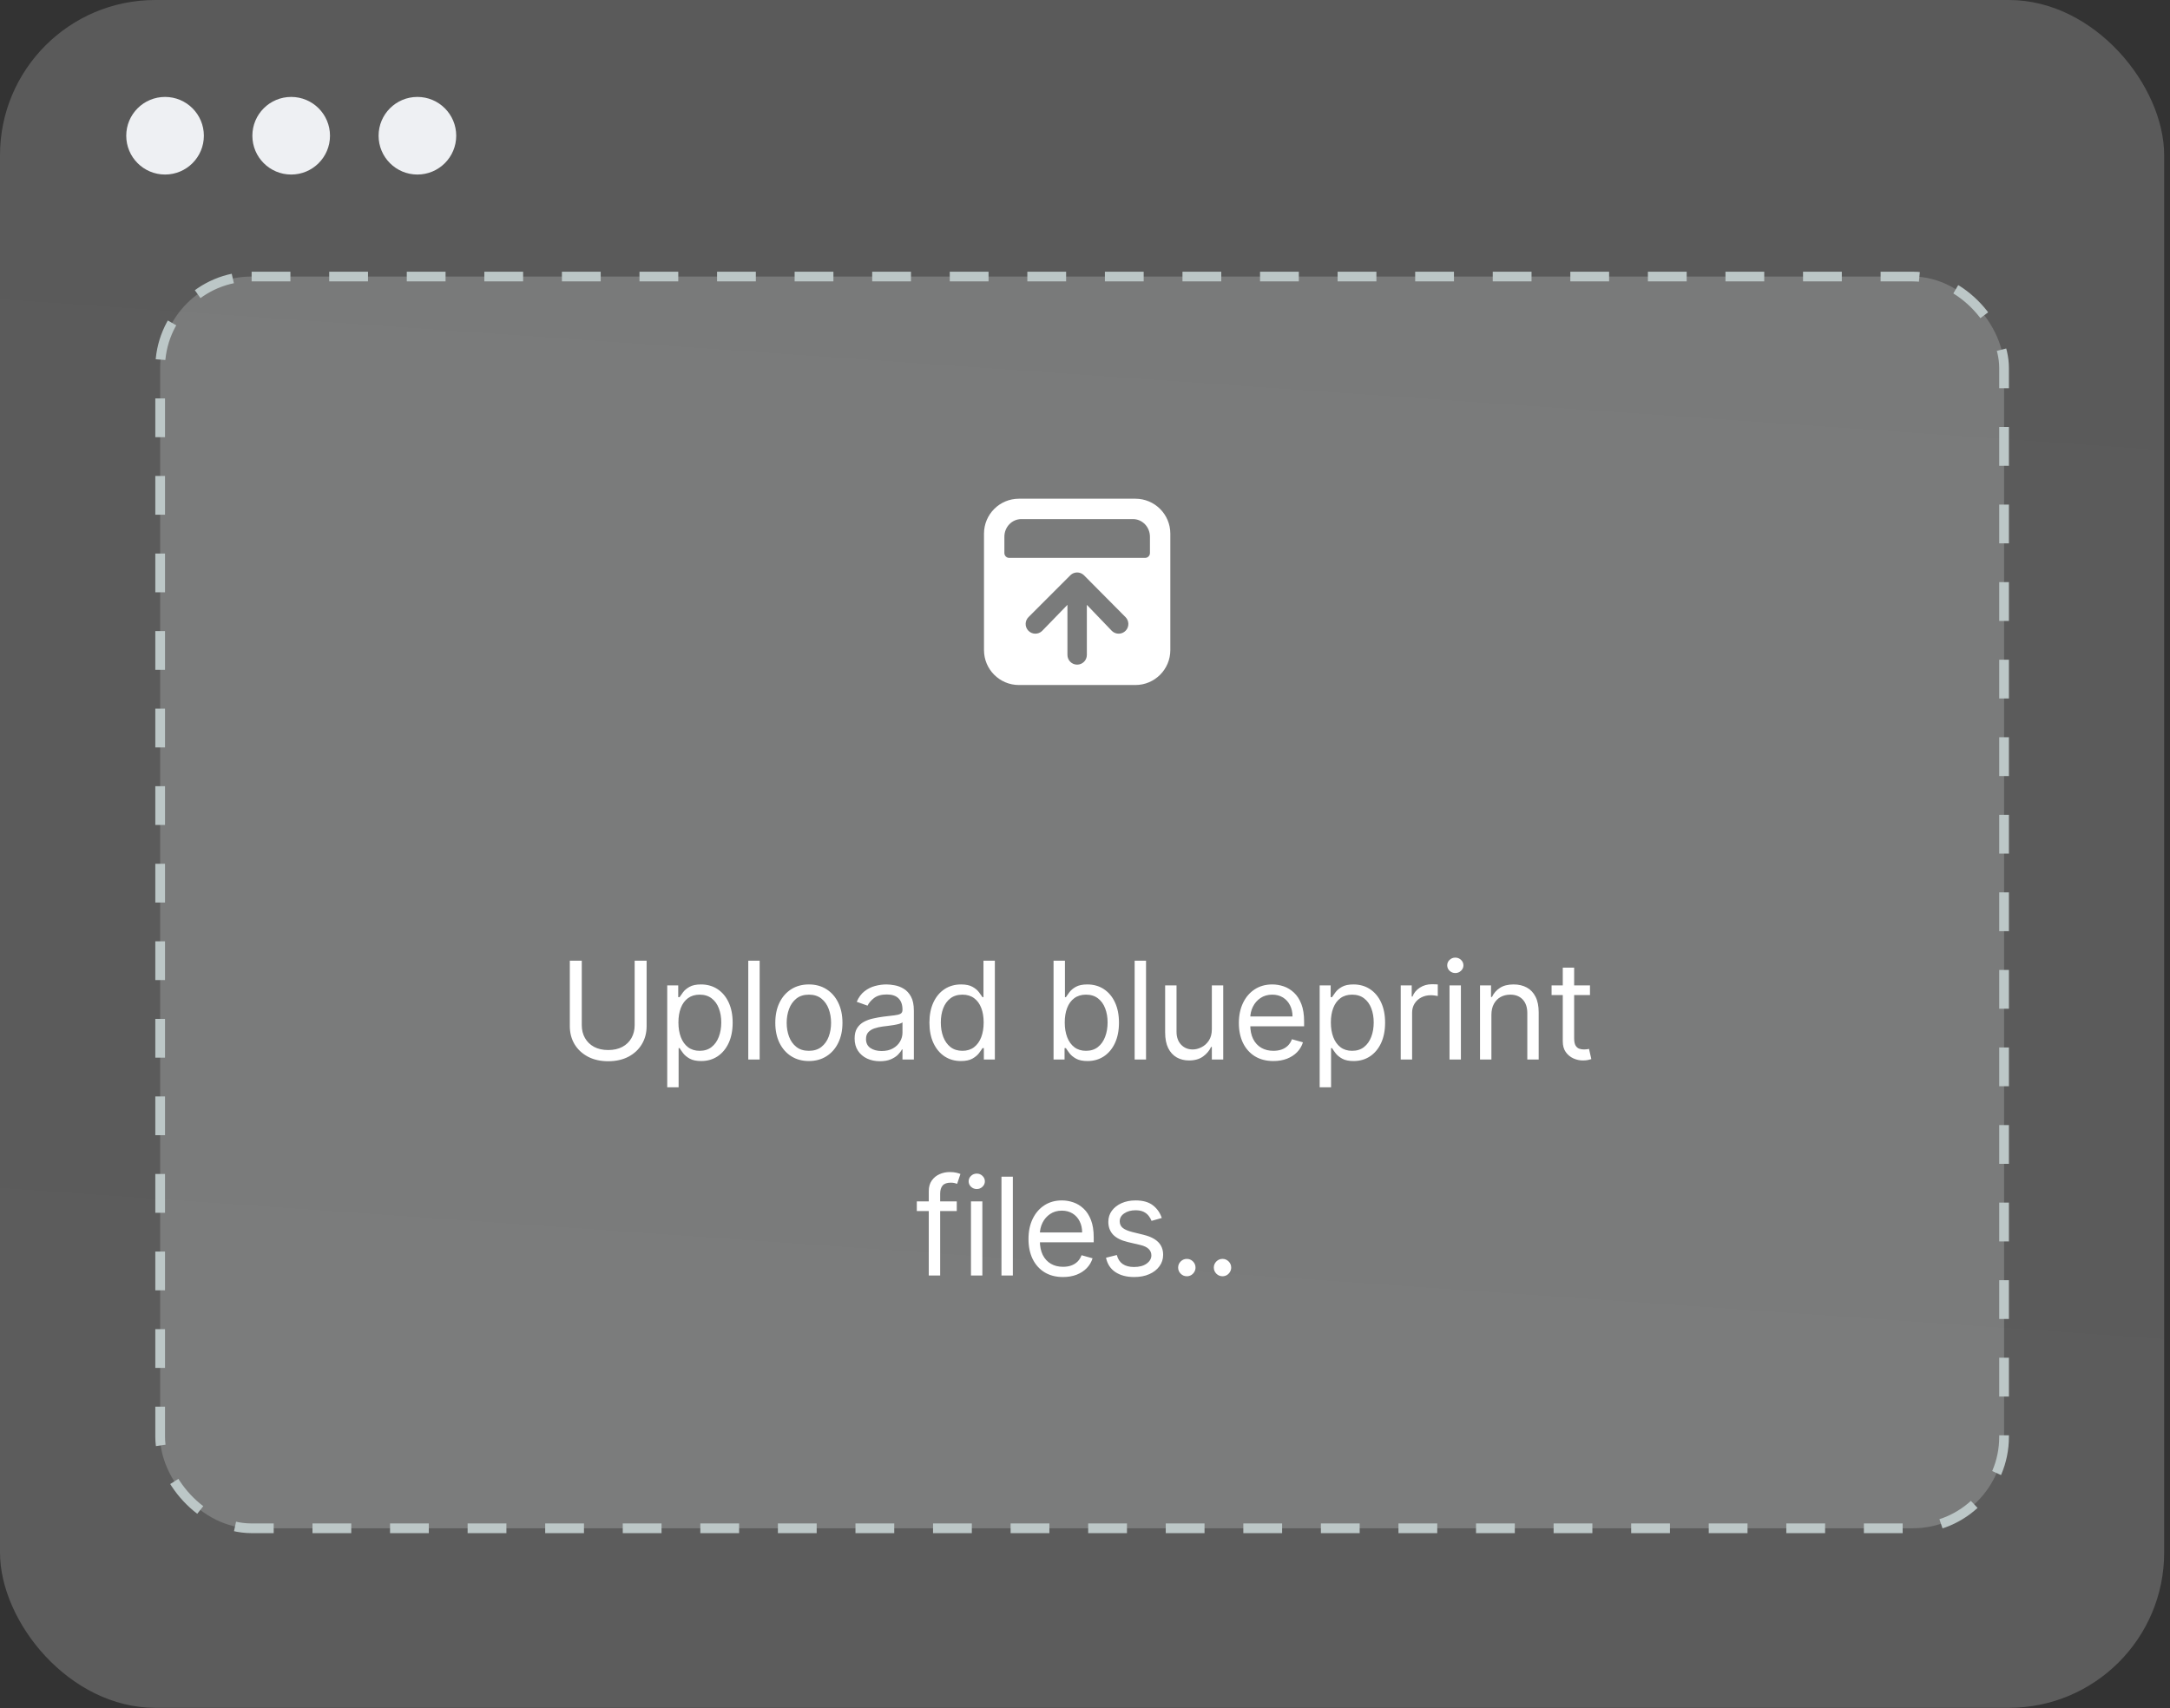
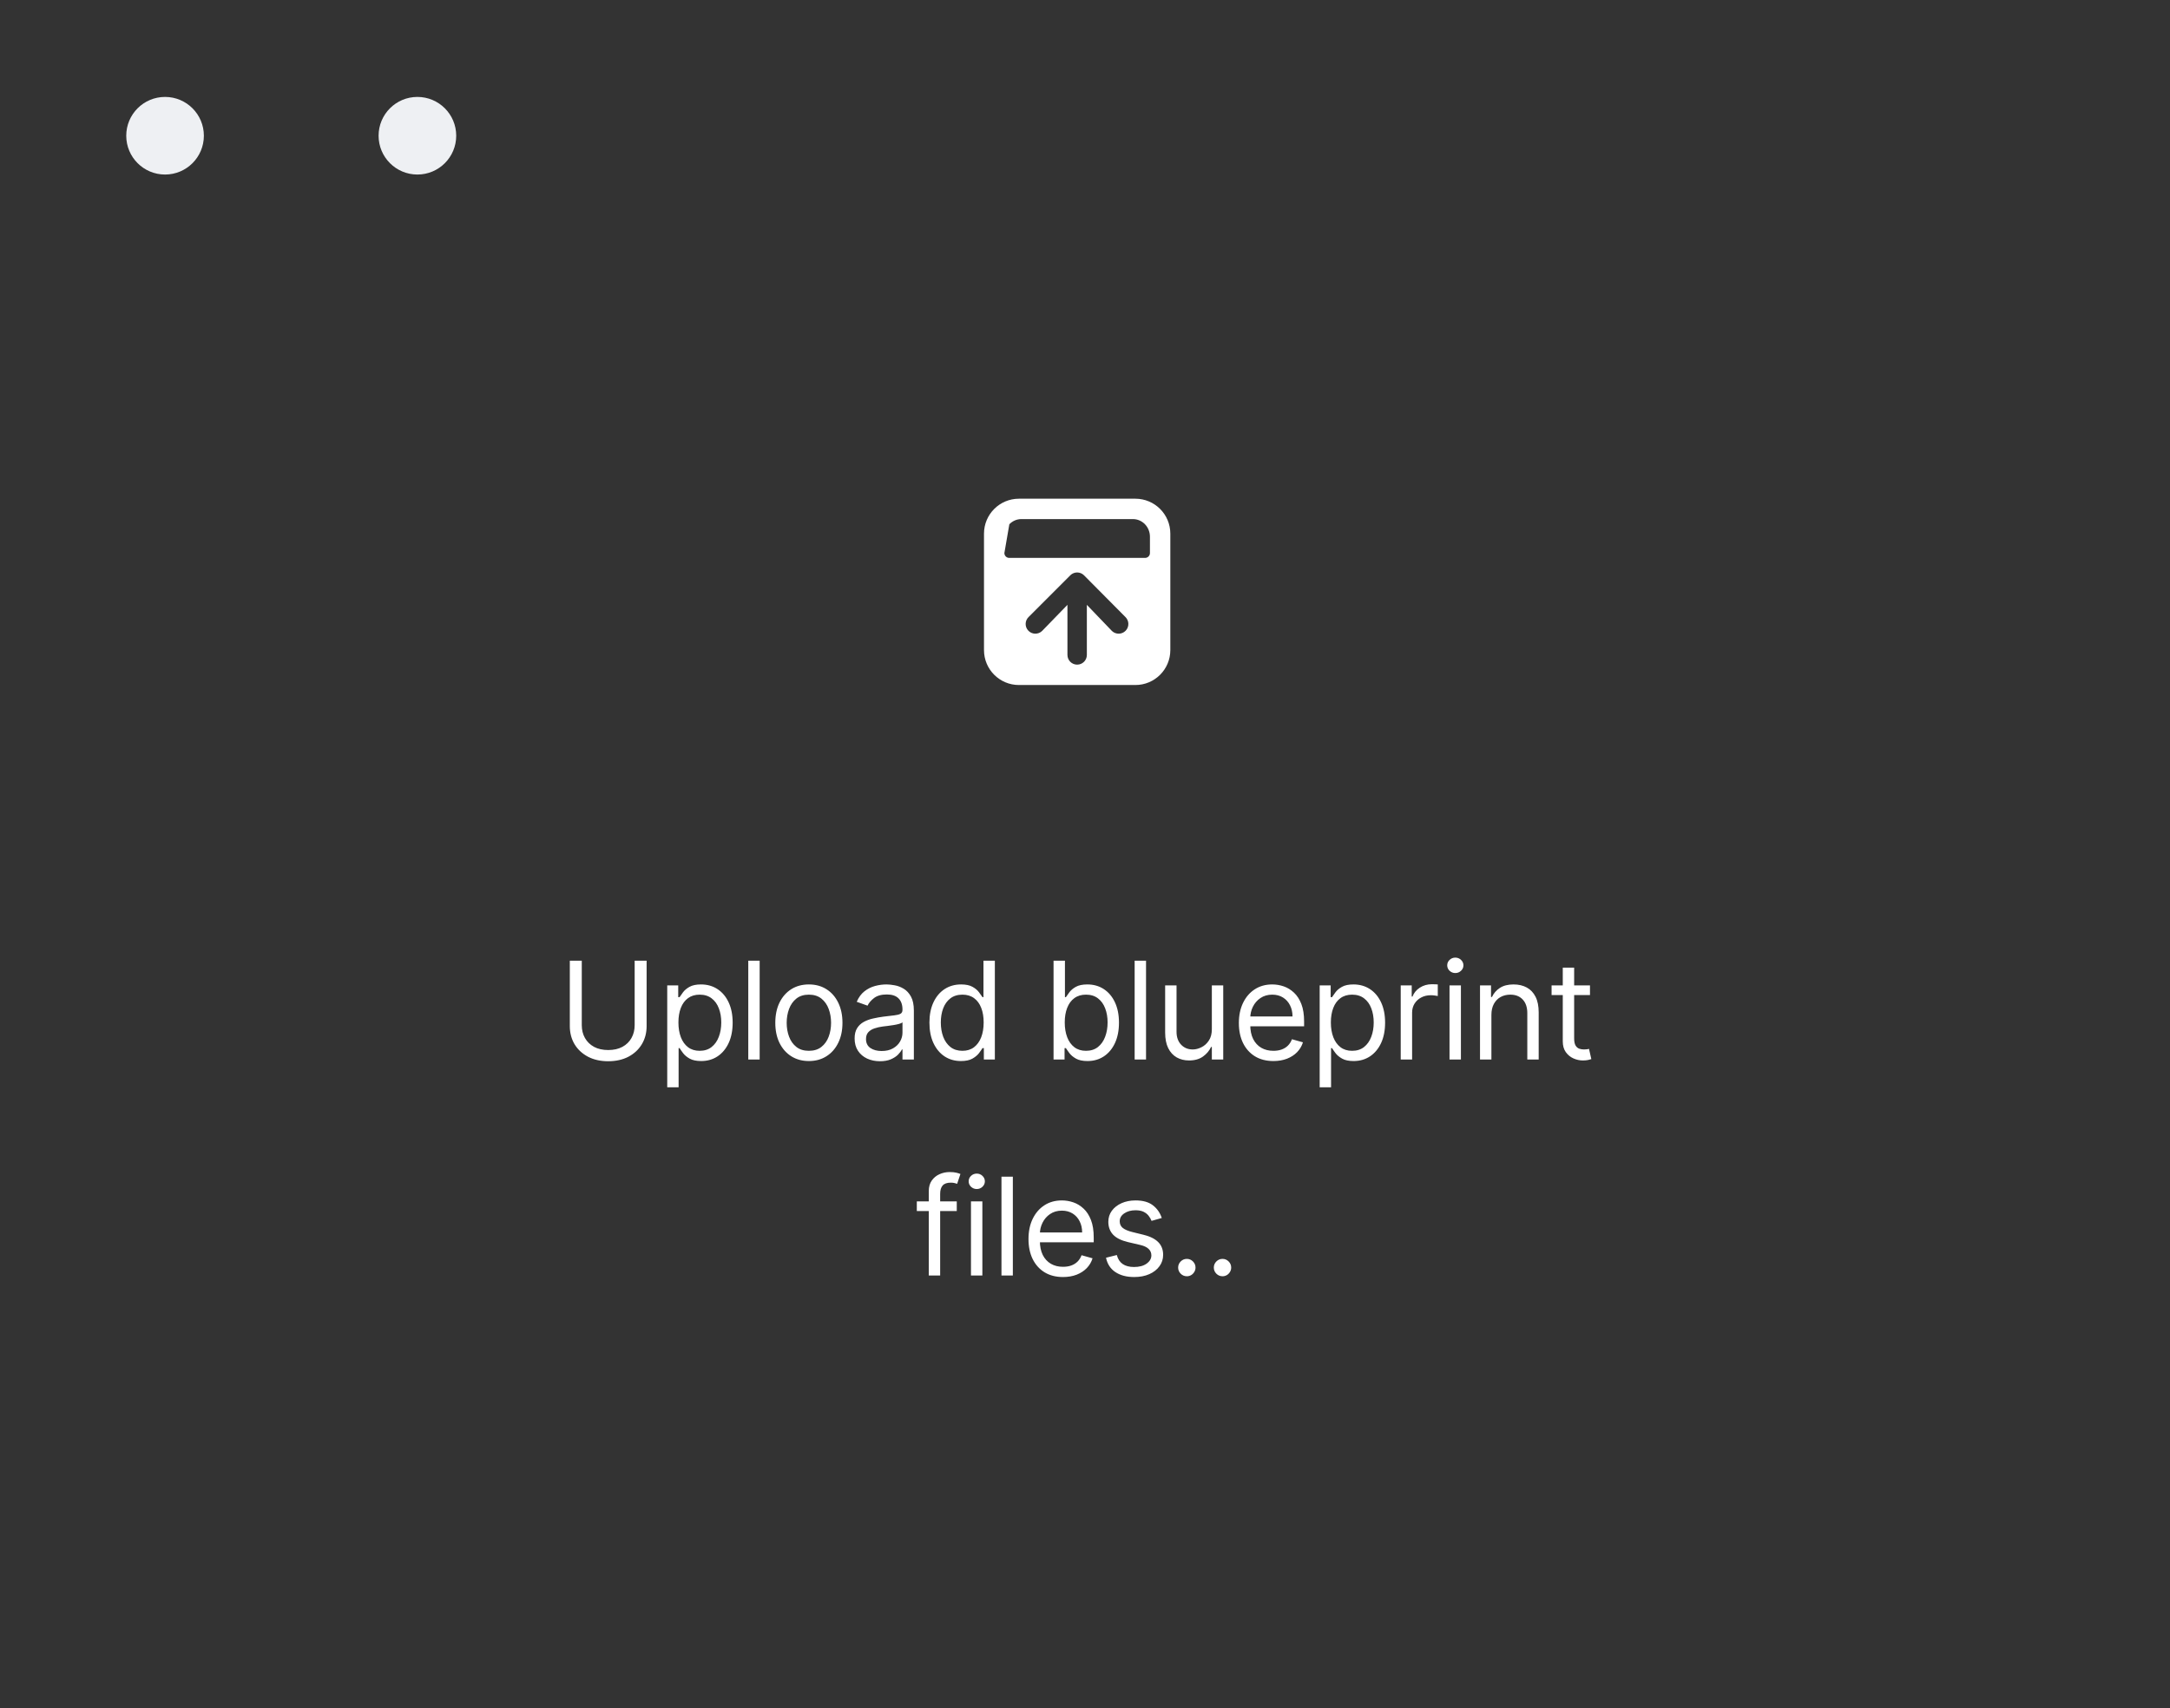
<svg xmlns="http://www.w3.org/2000/svg" width="221" height="174" viewBox="0 0 221 174" fill="none">
  <rect x="0" y="0" width="221" height="174" fill="#333333" stroke="none" />
-   <rect y="0" width="220.406" height="173.953" rx="15.814" fill="url(#paint0_linear_8736_39808)" fill-opacity="0.2" />
-   <rect x="16.311" y="28.168" width="187.79" height="127.499" rx="9.316" fill="#F9FBFB" fill-opacity="0.2" stroke="#BCC7C7" stroke-width="0.988" stroke-dasharray="3.95 3.95" />
  <path d="M64.636 97.853H65.854V104.516C65.854 105.204 65.692 105.818 65.368 106.359C65.047 106.896 64.593 107.32 64.007 107.632C63.42 107.939 62.732 108.093 61.943 108.093C61.154 108.093 60.465 107.939 59.879 107.632C59.293 107.32 58.837 106.896 58.513 106.359C58.192 105.818 58.032 105.204 58.032 104.516V97.853H59.25V104.418C59.25 104.909 59.358 105.347 59.575 105.73C59.791 106.11 60.099 106.41 60.498 106.629C60.901 106.845 61.383 106.953 61.943 106.953C62.503 106.953 62.985 106.845 63.388 106.629C63.791 106.41 64.099 106.11 64.311 105.73C64.528 105.347 64.636 104.909 64.636 104.418V97.853ZM67.953 110.747V100.369H69.073V101.568H69.211C69.296 101.437 69.414 101.27 69.564 101.067C69.718 100.86 69.938 100.677 70.223 100.516C70.511 100.353 70.901 100.271 71.392 100.271C72.028 100.271 72.588 100.43 73.073 100.747C73.558 101.065 73.936 101.516 74.208 102.099C74.48 102.682 74.616 103.37 74.616 104.162C74.616 104.962 74.48 105.655 74.208 106.241C73.936 106.824 73.559 107.276 73.078 107.597C72.596 107.915 72.041 108.074 71.412 108.074C70.927 108.074 70.539 107.994 70.247 107.833C69.956 107.669 69.731 107.484 69.574 107.278C69.417 107.068 69.296 106.895 69.211 106.757H69.112V110.747H67.953ZM69.093 104.143C69.093 104.713 69.176 105.216 69.343 105.651C69.51 106.084 69.754 106.423 70.075 106.668C70.397 106.911 70.79 107.032 71.255 107.032C71.74 107.032 72.144 106.904 72.468 106.649C72.796 106.39 73.042 106.043 73.206 105.607C73.373 105.168 73.456 104.68 73.456 104.143C73.456 103.612 73.374 103.134 73.21 102.708C73.05 102.279 72.806 101.94 72.478 101.691C72.154 101.439 71.746 101.312 71.255 101.312C70.783 101.312 70.387 101.432 70.066 101.671C69.745 101.907 69.502 102.238 69.338 102.664C69.175 103.086 69.093 103.579 69.093 104.143ZM77.366 97.853V107.917H76.207V97.853H77.366ZM82.379 108.074C81.697 108.074 81.1 107.912 80.585 107.587C80.074 107.263 79.674 106.809 79.386 106.226C79.101 105.643 78.959 104.962 78.959 104.182C78.959 103.396 79.101 102.71 79.386 102.123C79.674 101.537 80.074 101.082 80.585 100.757C81.1 100.433 81.697 100.271 82.379 100.271C83.06 100.271 83.656 100.433 84.167 100.757C84.682 101.082 85.081 101.537 85.366 102.123C85.654 102.71 85.799 103.396 85.799 104.182C85.799 104.962 85.654 105.643 85.366 106.226C85.081 106.809 84.682 107.263 84.167 107.587C83.656 107.912 83.06 108.074 82.379 108.074ZM82.379 107.032C82.896 107.032 83.322 106.899 83.656 106.634C83.99 106.369 84.238 106.02 84.398 105.587C84.559 105.155 84.639 104.687 84.639 104.182C84.639 103.678 84.559 103.208 84.398 102.772C84.238 102.336 83.99 101.984 83.656 101.715C83.322 101.447 82.896 101.312 82.379 101.312C81.861 101.312 81.435 101.447 81.101 101.715C80.767 101.984 80.52 102.336 80.359 102.772C80.199 103.208 80.118 103.678 80.118 104.182C80.118 104.687 80.199 105.155 80.359 105.587C80.52 106.02 80.767 106.369 81.101 106.634C81.435 106.899 81.861 107.032 82.379 107.032ZM89.612 108.093C89.134 108.093 88.7 108.003 88.31 107.823C87.92 107.64 87.61 107.376 87.381 107.032C87.152 106.685 87.037 106.266 87.037 105.774C87.037 105.342 87.122 104.991 87.293 104.723C87.463 104.451 87.691 104.238 87.976 104.084C88.261 103.93 88.575 103.815 88.919 103.74C89.266 103.661 89.615 103.599 89.966 103.553C90.424 103.494 90.796 103.45 91.081 103.42C91.369 103.388 91.579 103.334 91.71 103.258C91.844 103.183 91.912 103.052 91.912 102.865V102.826C91.912 102.341 91.779 101.964 91.514 101.696C91.251 101.427 90.853 101.293 90.32 101.293C89.766 101.293 89.332 101.414 89.017 101.656C88.703 101.899 88.482 102.158 88.354 102.433L87.253 102.04C87.45 101.581 87.712 101.224 88.04 100.969C88.37 100.71 88.731 100.53 89.121 100.428C89.514 100.323 89.9 100.271 90.28 100.271C90.523 100.271 90.801 100.3 91.116 100.359C91.433 100.415 91.74 100.531 92.034 100.708C92.332 100.885 92.58 101.152 92.776 101.509C92.973 101.866 93.071 102.344 93.071 102.944V107.917H91.912V106.895H91.853C91.774 107.058 91.643 107.234 91.46 107.42C91.276 107.607 91.032 107.766 90.727 107.897C90.423 108.028 90.051 108.093 89.612 108.093ZM89.789 107.052C90.248 107.052 90.634 106.962 90.948 106.781C91.266 106.601 91.505 106.369 91.666 106.084C91.83 105.799 91.912 105.499 91.912 105.185V104.123C91.862 104.182 91.754 104.236 91.587 104.285C91.424 104.331 91.234 104.372 91.017 104.408C90.804 104.441 90.596 104.47 90.393 104.497C90.193 104.52 90.031 104.539 89.907 104.556C89.605 104.595 89.324 104.659 89.062 104.747C88.803 104.832 88.593 104.962 88.433 105.135C88.275 105.306 88.197 105.538 88.197 105.833C88.197 106.236 88.346 106.541 88.644 106.747C88.945 106.95 89.327 107.052 89.789 107.052ZM97.86 108.074C97.231 108.074 96.676 107.915 96.194 107.597C95.713 107.276 95.336 106.824 95.064 106.241C94.792 105.655 94.656 104.962 94.656 104.162C94.656 103.37 94.792 102.682 95.064 102.099C95.336 101.516 95.714 101.065 96.199 100.747C96.684 100.43 97.244 100.271 97.88 100.271C98.371 100.271 98.759 100.353 99.044 100.516C99.332 100.677 99.552 100.86 99.703 101.067C99.856 101.27 99.976 101.437 100.061 101.568H100.16V97.853H101.319V107.917H100.199V106.757H100.061C99.976 106.895 99.855 107.068 99.698 107.278C99.54 107.484 99.316 107.669 99.025 107.833C98.733 107.994 98.345 108.074 97.86 108.074ZM98.017 107.032C98.482 107.032 98.875 106.911 99.197 106.668C99.517 106.423 99.761 106.084 99.929 105.651C100.096 105.216 100.179 104.713 100.179 104.143C100.179 103.579 100.097 103.086 99.933 102.664C99.77 102.238 99.527 101.907 99.206 101.671C98.885 101.432 98.489 101.312 98.017 101.312C97.526 101.312 97.116 101.439 96.789 101.691C96.464 101.94 96.22 102.279 96.057 102.708C95.896 103.134 95.816 103.612 95.816 104.143C95.816 104.68 95.898 105.168 96.061 105.607C96.228 106.043 96.474 106.39 96.799 106.649C97.126 106.904 97.532 107.032 98.017 107.032ZM107.297 107.917V97.853H108.457V101.568H108.555C108.64 101.437 108.758 101.27 108.909 101.067C109.063 100.86 109.282 100.677 109.567 100.516C109.856 100.353 110.245 100.271 110.737 100.271C111.372 100.271 111.933 100.43 112.417 100.747C112.902 101.065 113.281 101.516 113.552 102.099C113.824 102.682 113.96 103.37 113.96 104.162C113.96 104.962 113.824 105.655 113.552 106.241C113.281 106.824 112.904 107.276 112.422 107.597C111.941 107.915 111.385 108.074 110.756 108.074C110.272 108.074 109.883 107.994 109.592 107.833C109.3 107.669 109.076 107.484 108.919 107.278C108.762 107.068 108.64 106.895 108.555 106.757H108.418V107.917H107.297ZM108.437 104.143C108.437 104.713 108.521 105.216 108.688 105.651C108.855 106.084 109.099 106.423 109.42 106.668C109.741 106.911 110.134 107.032 110.599 107.032C111.084 107.032 111.489 106.904 111.813 106.649C112.141 106.39 112.386 106.043 112.55 105.607C112.717 105.168 112.801 104.68 112.801 104.143C112.801 103.612 112.719 103.134 112.555 102.708C112.394 102.279 112.15 101.94 111.823 101.691C111.498 101.439 111.091 101.312 110.599 101.312C110.128 101.312 109.731 101.432 109.41 101.671C109.089 101.907 108.847 102.238 108.683 102.664C108.519 103.086 108.437 103.579 108.437 104.143ZM116.716 97.853V107.917H115.556V97.853H116.716ZM123.418 104.831V100.369H124.578V107.917H123.418V106.639H123.34C123.163 107.022 122.888 107.348 122.514 107.617C122.141 107.882 121.669 108.015 121.099 108.015C120.627 108.015 120.208 107.912 119.841 107.705C119.474 107.496 119.186 107.181 118.976 106.762C118.767 106.339 118.662 105.807 118.662 105.165V100.369H119.822V105.086C119.822 105.637 119.976 106.076 120.283 106.403C120.595 106.731 120.991 106.895 121.473 106.895C121.761 106.895 122.054 106.821 122.352 106.673C122.654 106.526 122.906 106.3 123.109 105.995C123.315 105.691 123.418 105.302 123.418 104.831ZM129.689 108.074C128.961 108.074 128.334 107.913 127.807 107.592C127.283 107.268 126.878 106.816 126.593 106.236C126.311 105.653 126.17 104.975 126.17 104.202C126.17 103.429 126.311 102.747 126.593 102.158C126.878 101.565 127.274 101.103 127.782 100.772C128.293 100.438 128.889 100.271 129.571 100.271C129.964 100.271 130.352 100.336 130.735 100.467C131.119 100.598 131.467 100.811 131.782 101.106C132.096 101.398 132.347 101.784 132.534 102.266C132.72 102.747 132.814 103.34 132.814 104.045V104.536H126.996V103.533H131.634C131.634 103.108 131.549 102.728 131.379 102.394C131.212 102.059 130.973 101.796 130.662 101.602C130.354 101.409 129.99 101.312 129.571 101.312C129.109 101.312 128.709 101.427 128.372 101.656C128.038 101.882 127.78 102.177 127.6 102.541C127.42 102.905 127.33 103.294 127.33 103.71V104.379C127.33 104.949 127.428 105.432 127.625 105.828C127.825 106.221 128.101 106.521 128.455 106.727C128.809 106.931 129.22 107.032 129.689 107.032C129.993 107.032 130.268 106.99 130.514 106.904C130.763 106.816 130.978 106.685 131.158 106.511C131.338 106.334 131.477 106.115 131.576 105.853L132.696 106.167C132.578 106.547 132.38 106.881 132.101 107.17C131.823 107.455 131.479 107.677 131.069 107.838C130.66 107.995 130.2 108.074 129.689 108.074ZM134.4 110.747V100.369H135.52V101.568H135.658C135.743 101.437 135.861 101.27 136.012 101.067C136.166 100.86 136.385 100.677 136.67 100.516C136.958 100.353 137.348 100.271 137.84 100.271C138.475 100.271 139.035 100.43 139.52 100.747C140.005 101.065 140.383 101.516 140.655 102.099C140.927 102.682 141.063 103.37 141.063 104.162C141.063 104.962 140.927 105.655 140.655 106.241C140.383 106.824 140.006 107.276 139.525 107.597C139.043 107.915 138.488 108.074 137.859 108.074C137.374 108.074 136.986 107.994 136.695 107.833C136.403 107.669 136.179 107.484 136.021 107.278C135.864 107.068 135.743 106.895 135.658 106.757H135.56V110.747H134.4ZM135.54 104.143C135.54 104.713 135.623 105.216 135.79 105.651C135.958 106.084 136.202 106.423 136.523 106.668C136.844 106.911 137.237 107.032 137.702 107.032C138.187 107.032 138.591 106.904 138.916 106.649C139.243 106.39 139.489 106.043 139.653 105.607C139.82 105.168 139.903 104.68 139.903 104.143C139.903 103.612 139.821 103.134 139.658 102.708C139.497 102.279 139.253 101.94 138.925 101.691C138.601 101.439 138.193 101.312 137.702 101.312C137.23 101.312 136.834 101.432 136.513 101.671C136.192 101.907 135.949 102.238 135.786 102.664C135.622 103.086 135.54 103.579 135.54 104.143ZM142.654 107.917V100.369H143.774V101.509H143.853C143.991 101.136 144.24 100.833 144.6 100.6C144.96 100.367 145.366 100.251 145.818 100.251C145.904 100.251 146.01 100.253 146.138 100.256C146.266 100.259 146.362 100.264 146.428 100.271V101.45C146.388 101.44 146.298 101.425 146.158 101.406C146.02 101.383 145.874 101.371 145.72 101.371C145.353 101.371 145.026 101.448 144.737 101.602C144.452 101.753 144.226 101.963 144.059 102.231C143.896 102.497 143.814 102.8 143.814 103.14V107.917H142.654ZM147.624 107.917V100.369H148.784V107.917H147.624ZM148.214 99.111C147.988 99.111 147.793 99.034 147.629 98.88C147.469 98.726 147.389 98.541 147.389 98.325C147.389 98.109 147.469 97.924 147.629 97.77C147.793 97.616 147.988 97.539 148.214 97.539C148.44 97.539 148.633 97.616 148.794 97.77C148.958 97.924 149.04 98.109 149.04 98.325C149.04 98.541 148.958 98.726 148.794 98.88C148.633 99.034 148.44 99.111 148.214 99.111ZM151.89 103.376V107.917H150.73V100.369H151.851V101.548H151.949C152.126 101.165 152.394 100.857 152.755 100.625C153.115 100.389 153.58 100.271 154.15 100.271C154.661 100.271 155.108 100.376 155.492 100.585C155.875 100.792 156.173 101.106 156.386 101.529C156.599 101.948 156.705 102.479 156.705 103.121V107.917H155.546V103.199C155.546 102.606 155.392 102.145 155.084 101.814C154.776 101.48 154.353 101.312 153.816 101.312C153.446 101.312 153.115 101.393 152.823 101.553C152.535 101.714 152.308 101.948 152.14 102.256C151.973 102.564 151.89 102.937 151.89 103.376ZM161.929 100.369V101.352H158.018V100.369H161.929ZM159.158 98.561H160.317V105.755C160.317 106.082 160.365 106.328 160.46 106.492C160.558 106.652 160.682 106.76 160.833 106.816C160.987 106.868 161.149 106.895 161.32 106.895C161.447 106.895 161.552 106.888 161.634 106.875C161.716 106.858 161.781 106.845 161.831 106.836L162.066 107.877C161.988 107.907 161.878 107.936 161.737 107.966C161.596 107.998 161.418 108.015 161.202 108.015C160.874 108.015 160.553 107.944 160.239 107.804C159.927 107.663 159.669 107.448 159.462 107.16C159.259 106.872 159.158 106.508 159.158 106.069V98.561ZM97.44 122.369V123.352H93.371V122.369H97.44ZM94.59 129.917V121.327C94.59 120.895 94.691 120.535 94.894 120.246C95.097 119.958 95.361 119.742 95.686 119.598C96.01 119.454 96.352 119.381 96.712 119.381C96.997 119.381 97.23 119.404 97.41 119.45C97.59 119.496 97.725 119.539 97.813 119.578L97.479 120.58C97.42 120.561 97.338 120.536 97.233 120.507C97.132 120.477 96.997 120.462 96.83 120.462C96.447 120.462 96.17 120.559 96 120.752C95.833 120.946 95.749 121.229 95.749 121.602V129.917H94.59ZM98.887 129.917V122.369H100.047V129.917H98.887ZM99.477 121.111C99.251 121.111 99.056 121.034 98.892 120.88C98.731 120.726 98.651 120.541 98.651 120.325C98.651 120.109 98.731 119.924 98.892 119.77C99.056 119.616 99.251 119.539 99.477 119.539C99.703 119.539 99.896 119.616 100.056 119.77C100.22 119.924 100.302 120.109 100.302 120.325C100.302 120.541 100.22 120.726 100.056 120.88C99.896 121.034 99.703 121.111 99.477 121.111ZM103.152 119.853V129.917H101.993V119.853H103.152ZM108.263 130.074C107.536 130.074 106.908 129.913 106.381 129.592C105.857 129.268 105.452 128.816 105.167 128.236C104.885 127.653 104.745 126.975 104.745 126.202C104.745 125.429 104.885 124.747 105.167 124.158C105.452 123.565 105.849 123.103 106.356 122.772C106.867 122.438 107.464 122.271 108.145 122.271C108.538 122.271 108.926 122.336 109.31 122.467C109.693 122.598 110.042 122.811 110.356 123.106C110.671 123.398 110.921 123.784 111.108 124.266C111.295 124.747 111.388 125.34 111.388 126.045V126.536H105.57V125.533H110.209C110.209 125.108 110.124 124.728 109.953 124.394C109.786 124.059 109.547 123.796 109.236 123.602C108.928 123.409 108.564 123.312 108.145 123.312C107.683 123.312 107.283 123.427 106.946 123.656C106.612 123.882 106.355 124.177 106.175 124.541C105.994 124.905 105.904 125.294 105.904 125.71V126.379C105.904 126.949 106.003 127.432 106.199 127.828C106.399 128.221 106.676 128.521 107.03 128.727C107.383 128.931 107.794 129.032 108.263 129.032C108.568 129.032 108.843 128.99 109.088 128.904C109.337 128.816 109.552 128.685 109.732 128.511C109.912 128.334 110.051 128.115 110.15 127.853L111.27 128.167C111.152 128.547 110.954 128.881 110.676 129.17C110.397 129.455 110.053 129.677 109.644 129.838C109.234 129.995 108.774 130.074 108.263 130.074ZM118.32 124.059L117.279 124.354C117.213 124.181 117.116 124.012 116.989 123.848C116.864 123.681 116.694 123.543 116.478 123.435C116.261 123.327 115.985 123.273 115.647 123.273C115.185 123.273 114.8 123.38 114.493 123.593C114.188 123.802 114.036 124.069 114.036 124.394C114.036 124.682 114.14 124.909 114.35 125.077C114.56 125.244 114.887 125.383 115.333 125.494L116.453 125.769C117.128 125.933 117.631 126.184 117.962 126.521C118.292 126.855 118.458 127.286 118.458 127.813C118.458 128.246 118.333 128.632 118.084 128.973C117.839 129.314 117.495 129.582 117.053 129.779C116.61 129.976 116.096 130.074 115.51 130.074C114.74 130.074 114.103 129.907 113.598 129.573C113.094 129.238 112.774 128.75 112.64 128.108L113.741 127.833C113.846 128.239 114.044 128.544 114.335 128.747C114.63 128.95 115.015 129.052 115.49 129.052C116.031 129.052 116.46 128.937 116.777 128.708C117.098 128.475 117.259 128.197 117.259 127.872C117.259 127.61 117.167 127.391 116.984 127.214C116.8 127.034 116.519 126.9 116.139 126.811L114.881 126.516C114.189 126.352 113.682 126.099 113.357 125.755C113.036 125.407 112.876 124.973 112.876 124.452C112.876 124.027 112.995 123.65 113.235 123.322C113.477 122.995 113.806 122.738 114.222 122.551C114.642 122.364 115.117 122.271 115.647 122.271C116.394 122.271 116.981 122.435 117.406 122.762C117.836 123.09 118.14 123.522 118.32 124.059ZM120.871 129.995C120.628 129.995 120.42 129.908 120.247 129.735C120.073 129.561 119.986 129.353 119.986 129.111C119.986 128.868 120.073 128.66 120.247 128.487C120.42 128.313 120.628 128.226 120.871 128.226C121.113 128.226 121.321 128.313 121.495 128.487C121.668 128.66 121.755 128.868 121.755 129.111C121.755 129.271 121.714 129.419 121.632 129.553C121.554 129.687 121.447 129.795 121.313 129.877C121.182 129.956 121.035 129.995 120.871 129.995ZM124.503 129.995C124.261 129.995 124.053 129.908 123.879 129.735C123.706 129.561 123.619 129.353 123.619 129.111C123.619 128.868 123.706 128.66 123.879 128.487C124.053 128.313 124.261 128.226 124.503 128.226C124.746 128.226 124.954 128.313 125.128 128.487C125.301 128.66 125.388 128.868 125.388 129.111C125.388 129.271 125.347 129.419 125.265 129.553C125.187 129.687 125.08 129.795 124.946 129.877C124.815 129.956 124.667 129.995 124.503 129.995Z" fill="white" />
-   <path fill-rule="evenodd" clip-rule="evenodd" d="M100.213 66.216C100.213 68.181 101.806 69.774 103.771 69.774L115.631 69.774C117.597 69.774 119.19 68.181 119.19 66.216L119.19 54.355C119.19 52.39 117.597 50.797 115.631 50.797L103.771 50.797C101.806 50.797 100.213 52.39 100.213 54.355L100.213 66.216ZM109.7 67.698C109.155 67.698 108.712 67.256 108.712 66.71V61.608L106.126 64.271C105.731 64.648 105.106 64.634 104.729 64.239C104.352 63.844 104.366 63.219 104.761 62.842L109.018 58.583C109.4 58.218 110.001 58.218 110.383 58.583L114.611 62.842C115.005 63.219 115.02 63.844 114.643 64.239C114.266 64.634 113.64 64.648 113.245 64.271L110.689 61.608V66.71C110.689 67.256 110.246 67.698 109.7 67.698ZM117.114 54.67C117.114 54.193 116.932 53.736 116.608 53.399C116.283 53.062 115.843 52.873 115.385 52.873L104.018 52.873C103.56 52.873 103.12 53.062 102.795 53.399C102.471 53.736 102.289 54.193 102.289 54.67L102.289 56.332C102.289 56.605 102.51 56.826 102.783 56.826L116.62 56.826C116.893 56.826 117.114 56.605 117.114 56.332V54.67Z" fill="white" />
+   <path fill-rule="evenodd" clip-rule="evenodd" d="M100.213 66.216C100.213 68.181 101.806 69.774 103.771 69.774L115.631 69.774C117.597 69.774 119.19 68.181 119.19 66.216L119.19 54.355C119.19 52.39 117.597 50.797 115.631 50.797L103.771 50.797C101.806 50.797 100.213 52.39 100.213 54.355L100.213 66.216ZM109.7 67.698C109.155 67.698 108.712 67.256 108.712 66.71V61.608L106.126 64.271C105.731 64.648 105.106 64.634 104.729 64.239C104.352 63.844 104.366 63.219 104.761 62.842L109.018 58.583C109.4 58.218 110.001 58.218 110.383 58.583L114.611 62.842C115.005 63.219 115.02 63.844 114.643 64.239C114.266 64.634 113.64 64.648 113.245 64.271L110.689 61.608V66.71C110.689 67.256 110.246 67.698 109.7 67.698ZM117.114 54.67C117.114 54.193 116.932 53.736 116.608 53.399C116.283 53.062 115.843 52.873 115.385 52.873L104.018 52.873C103.56 52.873 103.12 53.062 102.795 53.399L102.289 56.332C102.289 56.605 102.51 56.826 102.783 56.826L116.62 56.826C116.893 56.826 117.114 56.605 117.114 56.332V54.67Z" fill="white" />
  <circle cx="16.81" cy="13.825" r="3.953" fill="#EEF0F3" />
-   <circle cx="29.655" cy="13.825" r="3.953" fill="#EEF0F3" />
  <circle cx="42.51" cy="13.825" r="3.953" fill="#EEF0F3" />
  <defs>
    <linearGradient id="paint0_linear_8736_39808" x1="126.235" y1="-55.639" x2="110.203" y2="173.953" gradientUnits="userSpaceOnUse">
      <stop stop-color="white" stop-opacity="0.95" />
      <stop offset="1" stop-color="white" />
    </linearGradient>
  </defs>
</svg>